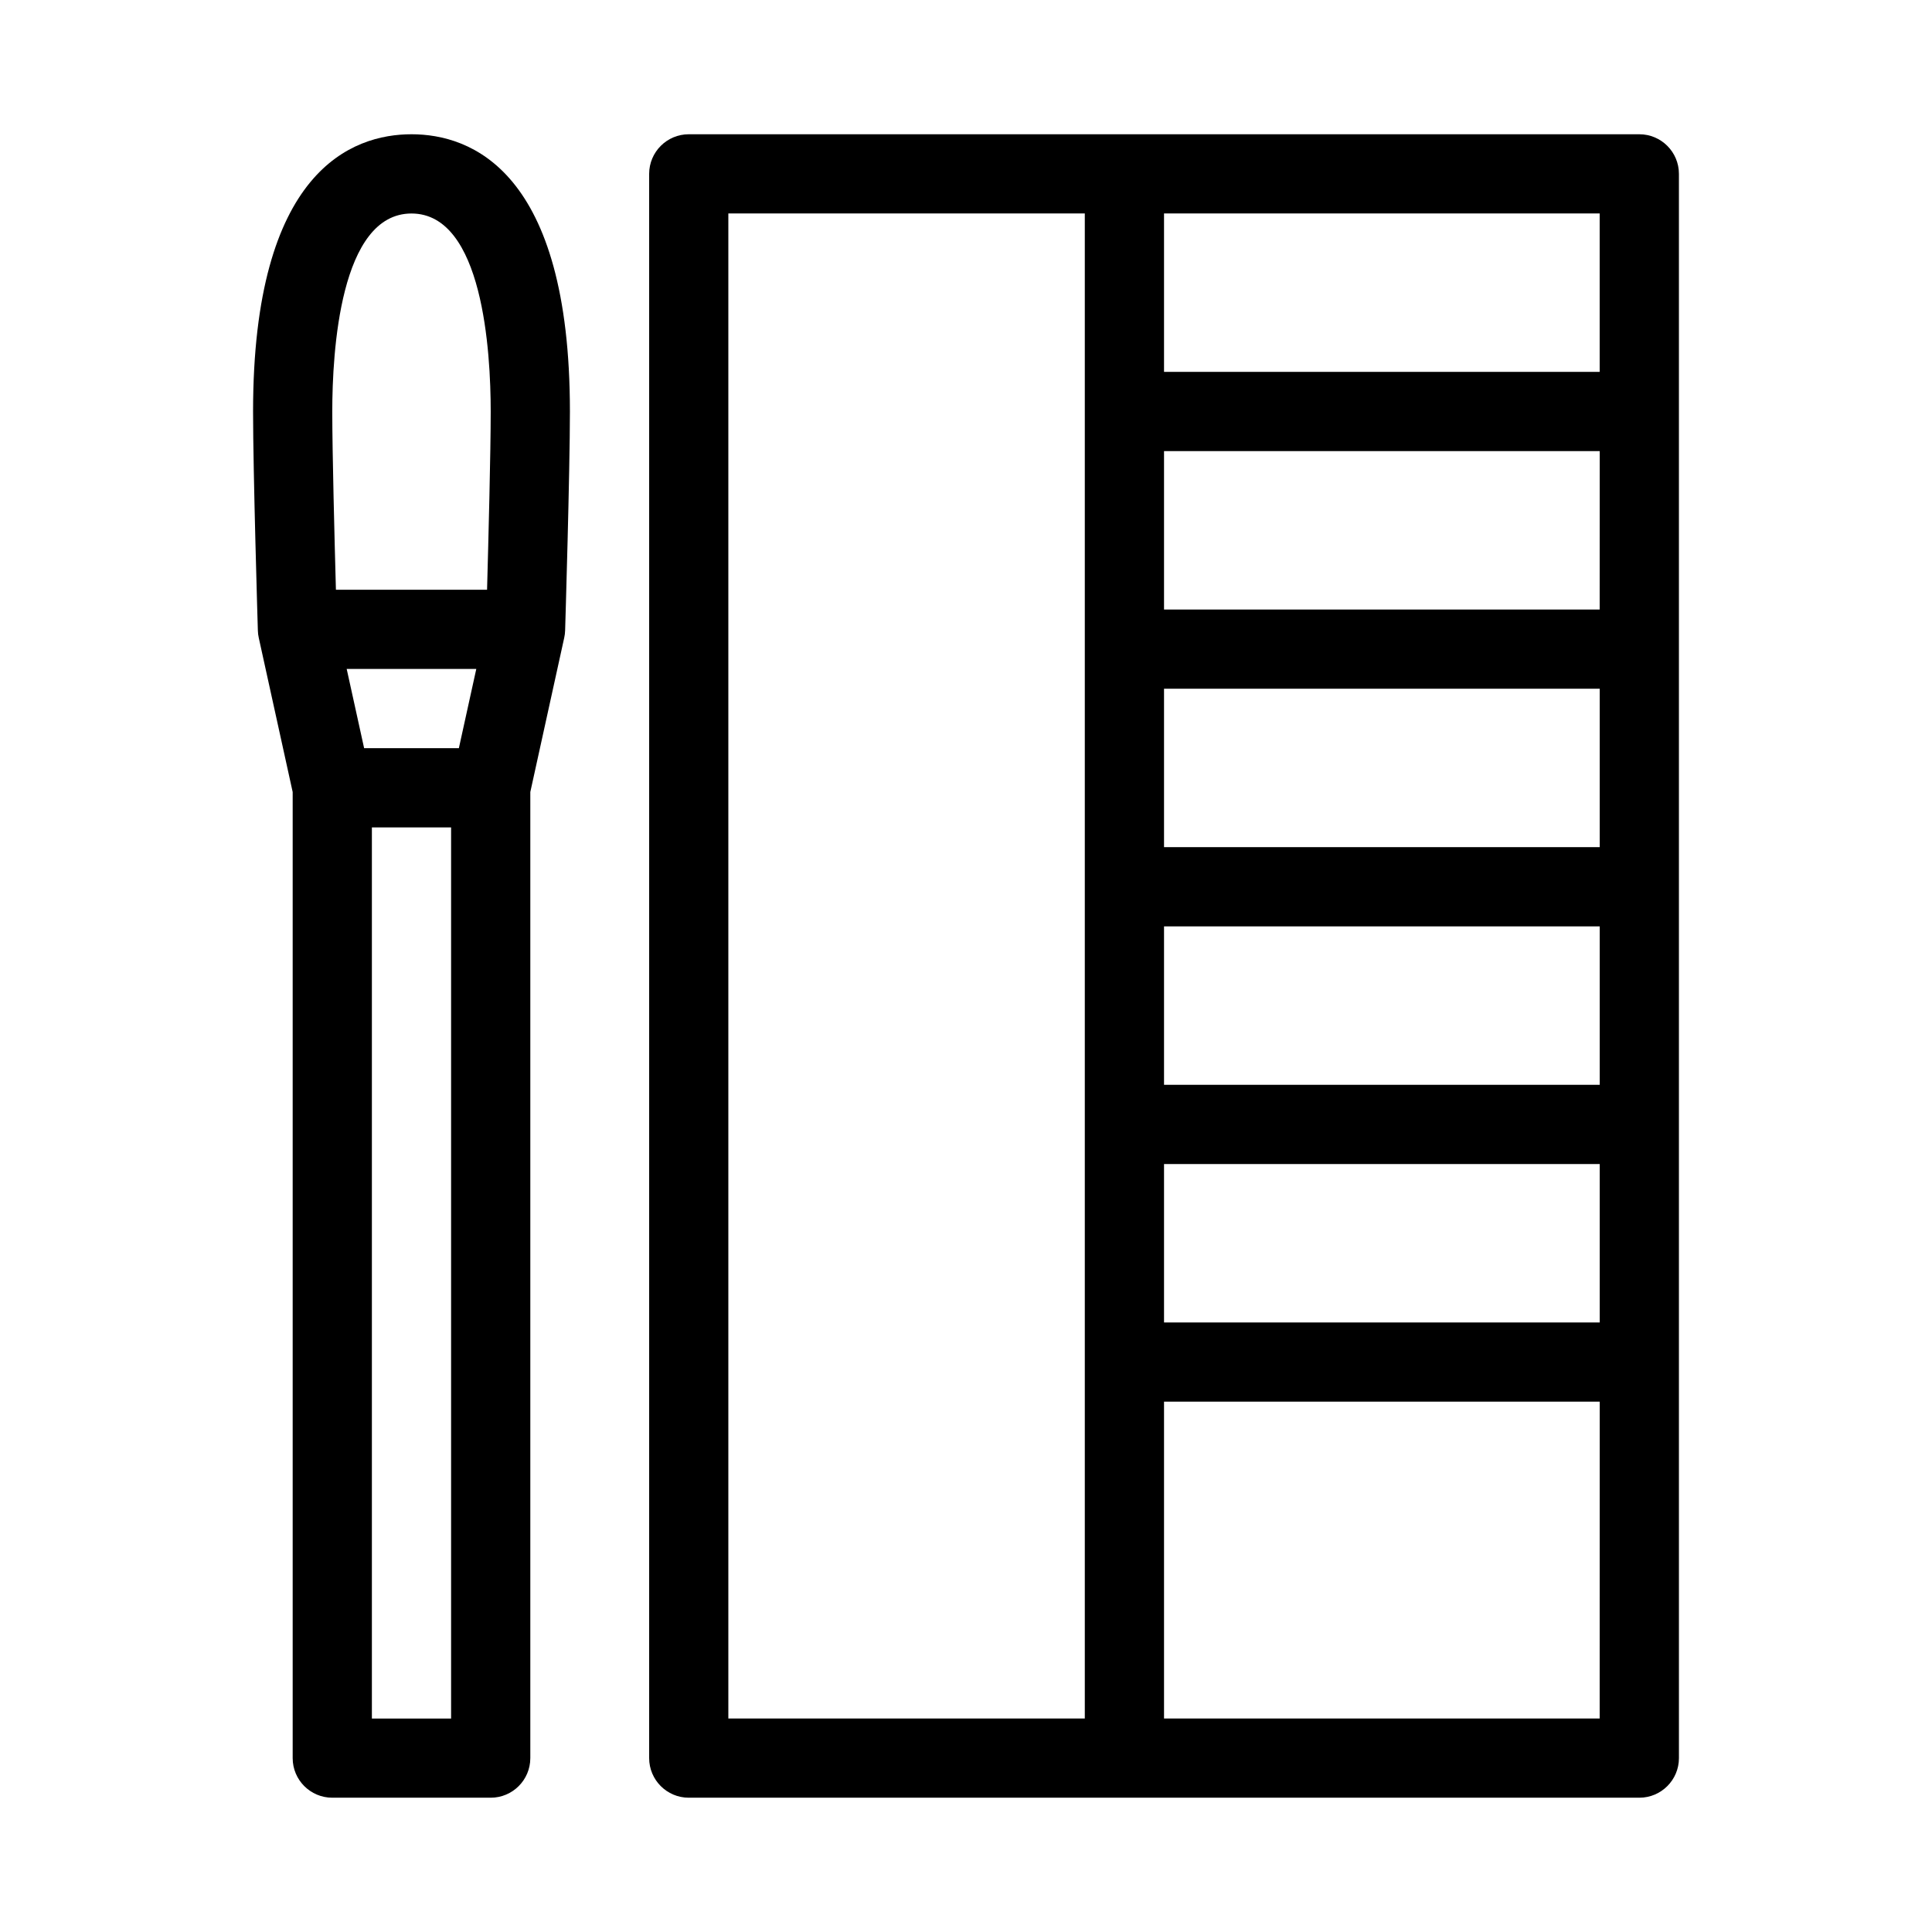
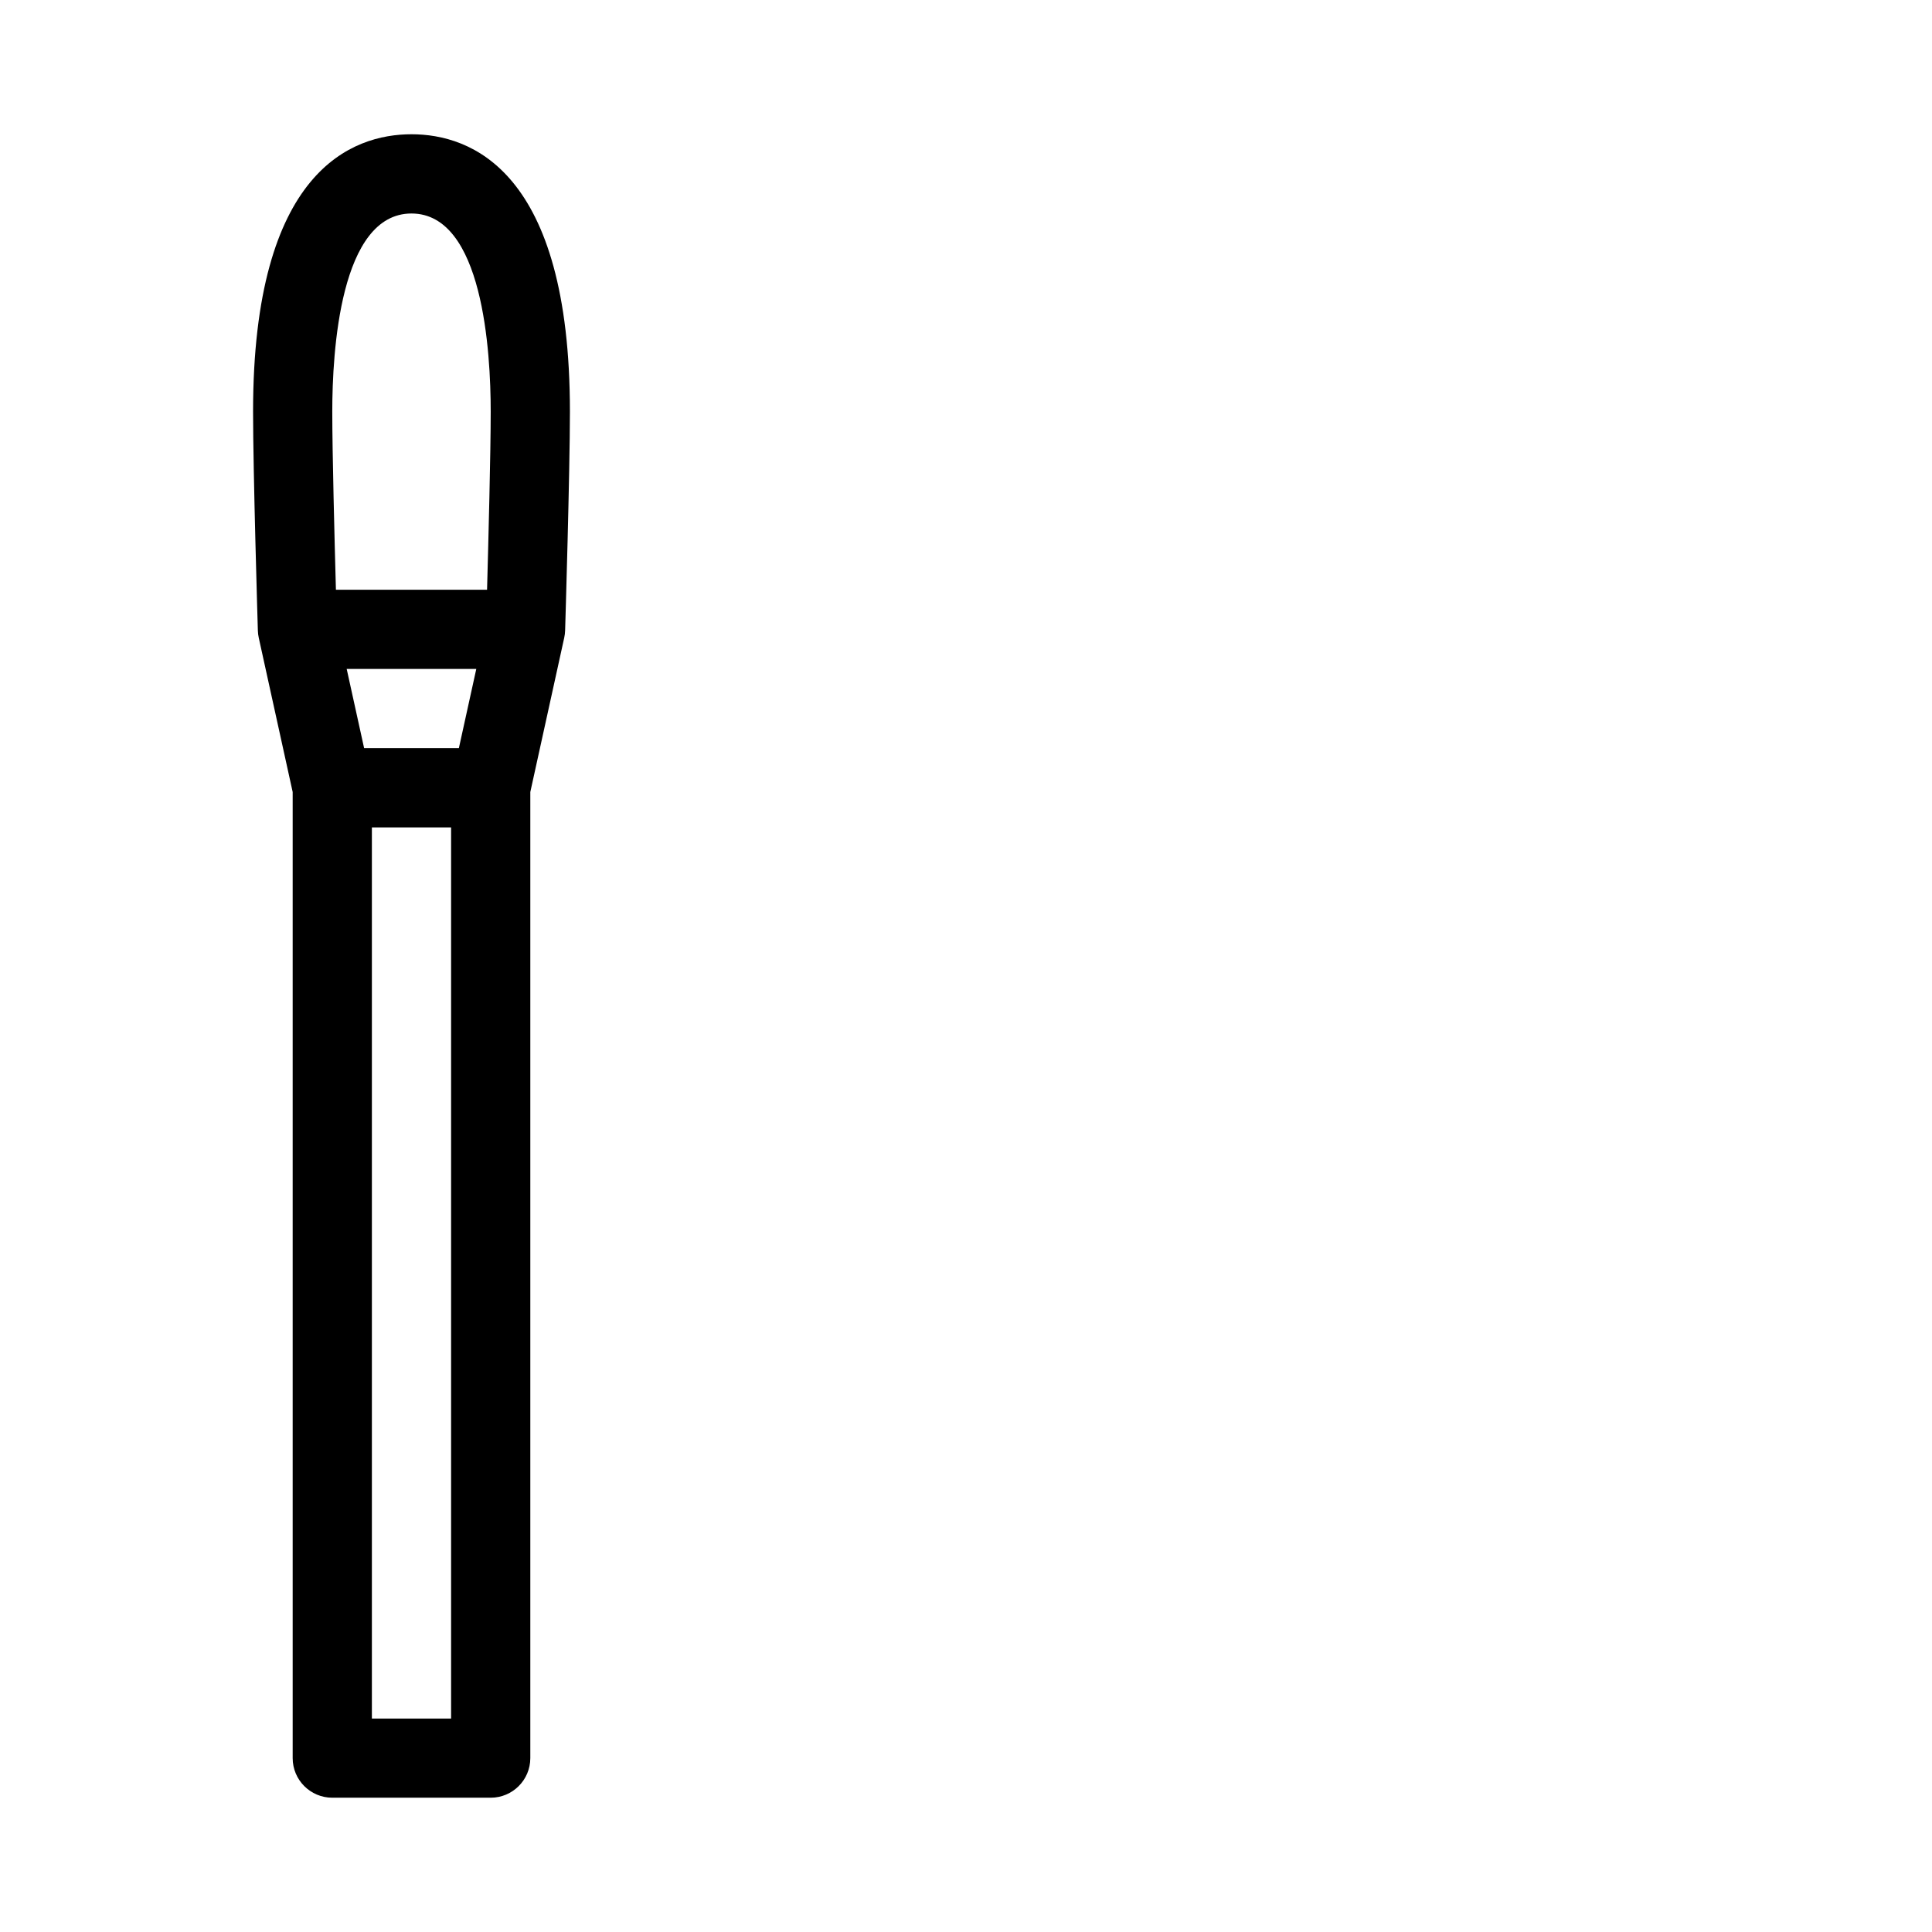
<svg xmlns="http://www.w3.org/2000/svg" fill="#000000" width="800px" height="800px" version="1.1" viewBox="144 144 512 512">
  <g>
    <path d="m253.05 179.58c-15.68 0-41.984 9.539-41.984 73.473 0 15.934 1.219 56.332 1.27 58.043 0.02 0.652 0.094 1.301 0.242 1.941l8.984 40.859v256.02c0 5.793 4.703 10.496 10.496 10.496h41.984c5.793 0 10.496-4.703 10.496-10.496v-256.02l8.984-40.871c0.148-0.641 0.219-1.289 0.242-1.941 0.051-1.699 1.27-42.098 1.27-58.031 0-63.934-26.305-73.473-41.984-73.473zm-17.172 141.7h34.344l-4.617 20.992h-25.109zm17.172-120.7c18.945 0 20.992 36.703 20.992 52.48 0 10.789-0.598 33.859-0.965 47.23h-40.055c-0.367-13.371-0.965-36.441-0.965-47.23 0-15.777 2.047-52.48 20.992-52.48zm10.496 398.85h-20.992v-236.16h20.992z" />
-     <path d="m578.43 179.58h-251.9c-5.793 0-10.496 4.703-10.496 10.496v419.84c0 5.793 4.703 10.496 10.496 10.496h251.91c5.793 0 10.496-4.703 10.496-10.496l-0.004-104.96v-314.88c0-5.793-4.699-10.496-10.496-10.496zm-125.95 209.92h115.46v41.984h-115.46zm0-20.992v-41.984h115.46v41.984zm115.45-62.977h-115.45v-41.984h115.46zm-115.45 146.95h115.46v41.984l-115.46-0.004zm115.45-251.91v41.984h-115.45v-41.984zm-230.91 0h94.465v398.85h-94.465zm230.91 398.85h-115.45v-83.969h115.46z" />
  </g>
</svg>